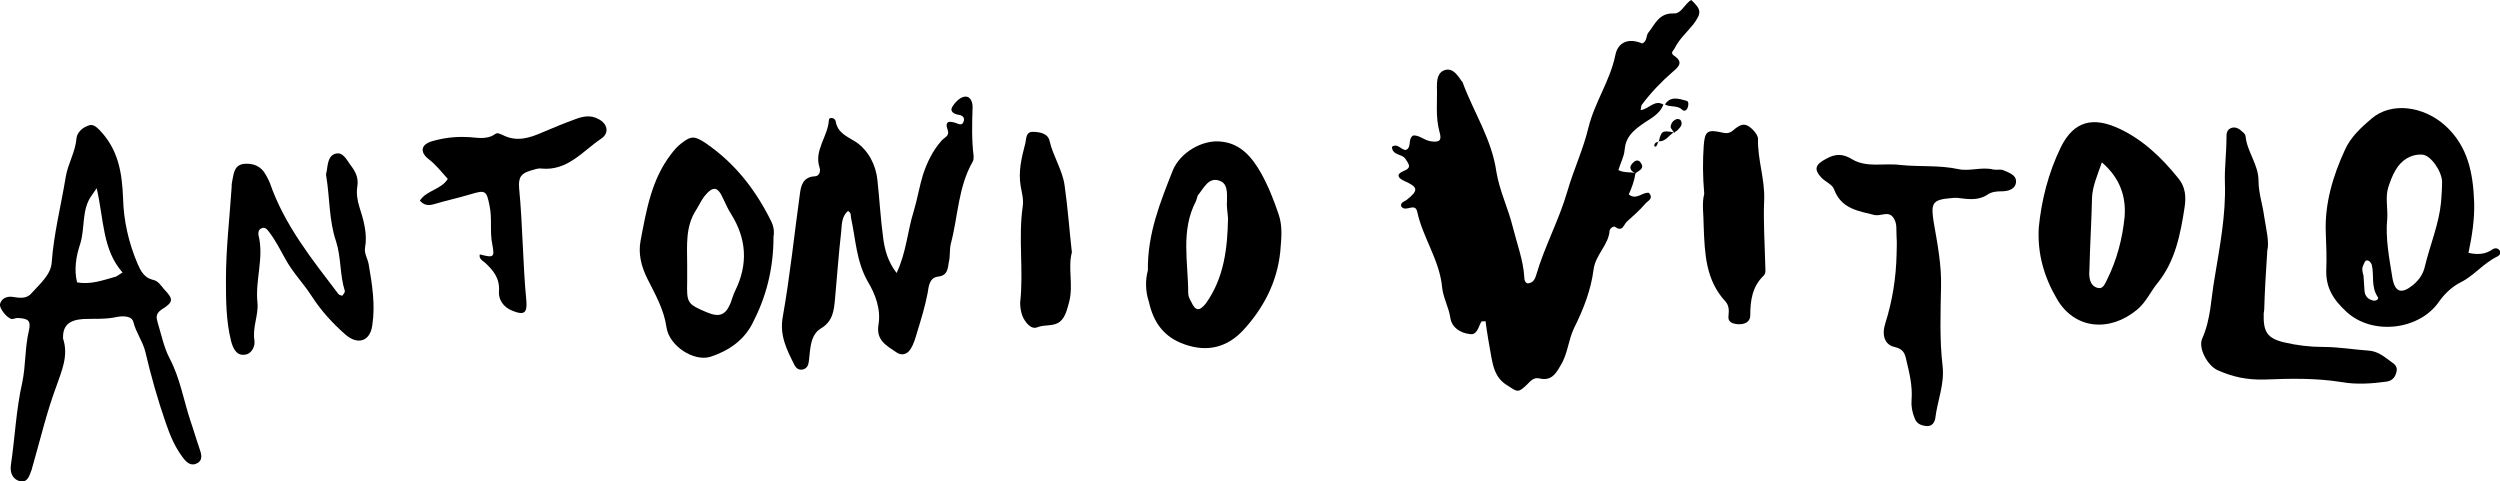
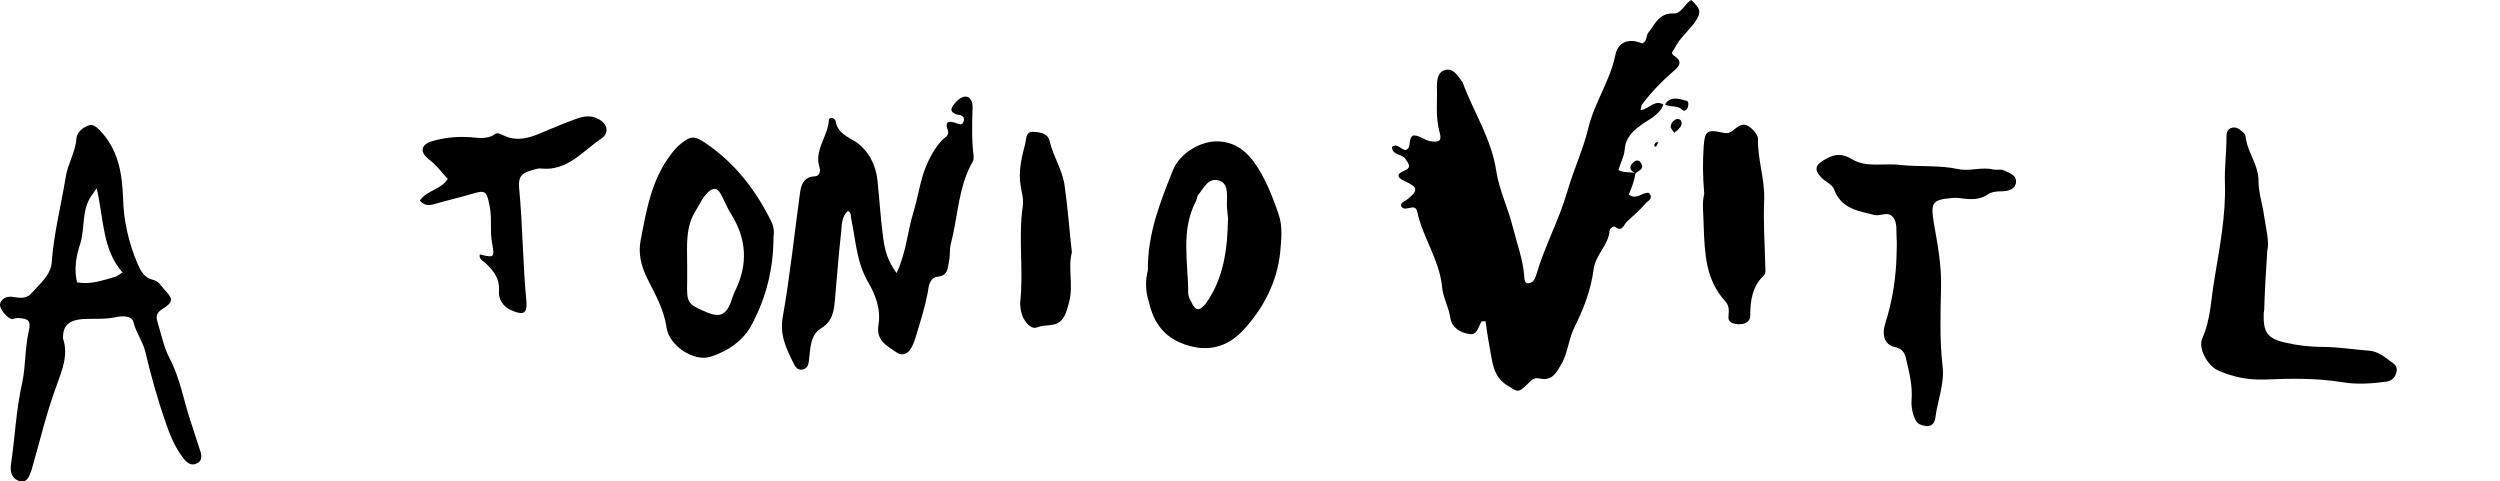
<svg xmlns="http://www.w3.org/2000/svg" id="Layer_1" viewBox="0 0 483.5 93.1">
  <defs>
    <style>.cls-1{fill:#000;stroke-width:0px;}</style>
  </defs>
  <path class="cls-1" d="M316.3,33.5c-.2,1.4-.7,2.8-1.3,4.1,1.5,1.2,2.6-.5,3.9-.3,1,1.1-.3,1.6-.7,2.1-1.1,1.3-2.4,2.4-3.6,3.5-.6.6-.8,2-2.2,1-.4-.3-1.1.4-1.1.7-.2,2.8-2.7,4.6-3.1,7.5-.5,4-2,7.8-3.8,11.4-1.1,2.3-1.2,5-2.6,7.2-.9,1.6-1.8,3-4,2.5-1.2-.3-1.8.5-2.5,1.2-1.8,1.7-1.8,1.4-4,0-2.1-1.4-2.5-3.4-2.9-5.5-.4-2.2-.8-4.5-1.1-6.8-.4.1-.7,0-.8.1-.6,1-.8,2.7-2.3,2.4-1.7-.2-3.4-1.2-3.7-3.1-.3-2.1-1.4-3.9-1.6-6-.5-5.2-3.7-9.5-4.8-14.5-.4-2-2.3.2-3.1-1.1-.2-.7.5-.9,1-1.2,2.4-1.9,2.3-2.5-.4-3.7-1.3-.6-1.6-1.3-.2-1.9,1.8-.7,1-1.4.4-2.4-.7-1-2.5-.6-2.6-2.3,1.1-.8,1.7.6,2.7.6,1.2-.5.3-2.1,1.4-2.8,1.2-.1,2.1.9,3.3,1.1,1.8.3,2.3-.1,1.8-1.8-.8-2.9-.4-5.8-.5-8.7,0-1.3.1-2.9,1.7-3.3,1.5-.3,2.3,1.1,3.1,2.2.1.1.2.2.2.3,2.1,5.7,5.6,10.9,6.5,17.2.6,3.7,2.3,7.1,3.2,10.8.8,3.2,2,6.3,2.2,9.6,0,.5.1,1,.6,1.2,1.1,0,1.5-.9,1.7-1.6,1.6-5.5,4.4-10.6,6-16.1,1.2-4.2,3.1-8.2,4.1-12.4,1.2-4.9,4.2-9.1,5.2-14,.5-2.6,2.6-3.4,5.2-2.3,1-.4.7-1.5,1.2-2.1,1.3-1.6,2-3.8,4.9-3.7,1.5.1,2.1-1.9,3.4-2.6,2,1.9,2,2.5.4,4.7-1.2,1.5-2.7,2.8-3.6,4.6-.2.5-1,.9-.1,1.5,1.8,1.2.9,2.1-.3,3.1-2.2,1.9-4.2,4-6,6.4-.1.2-.1.5-.2,1,1.6-.2,2.8-2.2,4.5-1l-.1-.1c-.7,2-2.7,2.8-4.2,3.9-1.8,1.3-3.1,2.5-3.3,4.9-.1,1.3-.8,2.5-1.2,3.9,1.2.6,2.4.3,3.3.6h0Z" />
  <path class="cls-1" d="M173.4,52.8c1.9-4,2.1-8.1,3.3-11.9.7-2.3,1.1-4.8,1.8-7.1.8-2.4,1.9-4.7,3.6-6.6.5-.6,1.6-.9,1.2-2-.7-1.9.4-1.8,1.6-1.4.6.2,1.2.6,1.5-.4.2-.7-.3-1.1-1-1.2-.8-.1-1.7-.6-1.3-1.4.5-.9,1.4-1.9,2.4-2.1,1.1-.2,1.6.9,1.6,2-.1,3.2-.2,6.3.2,9.5,0,.4,0,.8-.2,1.1-2.8,4.9-2.8,10.5-4.2,15.8-.3,1.2-.1,2.5-.4,3.6-.2,1.2-.2,2.6-2.1,2.8-1.7.2-1.8,2-2,3.2-.5,2.6-1.3,5.2-2.1,7.8-.3,1-.6,2.1-1.2,3-.6,1-1.7,1.4-2.8.6-1.9-1.3-3.9-2.3-3.4-5.3.5-3-.6-5.9-2.1-8.4-2.2-3.9-2.3-8.1-3.2-12.2-.1-.5.1-1-.6-1.4-1.2,1-1.2,2.6-1.3,3.9-.5,4.3-.8,8.7-1.2,13-.2,2.3-.4,4.4-2.7,5.8-1.7,1-2,2.9-2.2,4.8-.1.7-.1,1.5-.3,2.2-.2.6-.7,1-1.4,1-.5,0-.9-.3-1.2-.8-1.5-3-3-5.8-2.3-9.5,1.4-7.9,2.2-15.8,3.3-23.7.2-1.6.6-3.3,2.9-3.4.7,0,1.2-.8.9-1.7-1.1-3.3,1.6-6,1.8-9.1,0-.8,1.2-.5,1.3.1.4,2.4,2.3,3,4,4.1,2.4,1.7,3.8,4.4,4.1,7.4.4,3.7.6,7.4,1.1,11.1.3,2.3.9,4.6,2.6,6.8h0Z" />
  <path class="cls-1" d="M12.2,65.5c1.1,3.3-.3,6.3-1.3,9.2-1.9,5.1-3.1,10.3-4.6,15.5-.1.2-.1.5-.2.7-.4,1-.7,2.4-2.1,2.2-1.5-.3-2.1-1.6-1.9-3.1.8-5.4,1-10.7,2.2-16,.7-3.3.5-6.8,1.3-10.1.4-1.9-.1-2.3-2.2-2.4-.4,0-.7.2-1.1.2C1.4,61.6-.2,59.6,0,58.8c.3-1.1,1.3-1.5,2.3-1.4,1.4.2,2.8.5,3.8-.7,1.6-1.8,3.7-3.5,3.9-5.9.4-5.6,1.8-11,2.7-16.5.4-2.6,1.9-4.9,2.1-7.6.1-.9.9-1.8,1.8-2.2,1-.5,1.5-.5,2.6.6,3.7,3.8,4.4,8.3,4.6,13.2.1,4.4,1.1,8.7,2.8,12.7.6,1.4,1.3,2.7,2.9,3.1,1.1.2,1.6,1.1,2.2,1.8,1.9,2,1.9,2.5-.5,4-1.1.8-1,1.5-.7,2.5.7,2.3,1.2,4.8,2.3,6.9,2,3.8,2.7,8,4,12,.6,1.7,1.1,3.5,1.7,5.2.3,1,.9,2.2-.2,3-1.3.8-2.2,0-3-1.1-1.5-2-2.4-4.2-3.2-6.5-1.6-4.6-2.9-9.2-4-13.9-.5-2-1.8-3.7-2.3-5.7-.3-1.3-2.2-1.2-3.2-1-2.2.5-4.3.3-6.5.4-2.9.2-4,1.4-3.9,3.8h0ZM18.7,36.4c-.6.9-.8,1.1-.9,1.3-2.1,2.8-1.3,6.4-2.3,9.5-.8,2.4-1.2,4.9-.6,7.4,2.6.5,5-.4,7.5-1.1.3-.1.6-.4,1.3-.8-3.9-4.4-3.6-10.2-5-16.3h0Z" />
-   <path class="cls-1" d="M477.4,48.9c1.8.4,3.3.3,4.7-.7.5-.3,1-.2,1.3.2.4.5,0,1-.4,1.2-2.7,1.3-4.5,3.7-7.1,5-1.6.8-3,2.1-4.1,3.6-3.7,5.6-12.9,6.8-18,2.1-2.6-2.4-4-4.7-3.9-8.1.1-2.4,0-4.9-.1-7.3-.2-5.6,1.4-10.9,3.7-15.9,1.1-2.5,3.2-4.4,5.2-6.1,3.8-3.2,9.9-2.4,14.1,1.3,4.5,4,5.5,9.3,5.7,14.9.1,3.3-.4,6.5-1.1,9.8h0ZM461.7,42.2c-.4,3.9.4,7.8,1,11.6.5,2.8,1.8,3.1,4,1.3,1.2-1,2-2.2,2.3-3.7,1-4.1,2.7-8.1,3.1-12.3.1-1.3.2-2.7.2-4-.1-2.1-2.3-5.2-3.9-5.2-2.2-.1-4,1.1-5.1,3-.6,1-1,2.1-1.4,3.3-.6,1.9-.1,3.9-.2,6ZM457.1,53.3c.1,1,.1,2,.2,3s.7,1.6,1.6,1.8c.5.2,1.2-.2,1-.6-1.4-2-.7-4.2-1.2-6.3-.1-.3-.4-.7-.7-.8-.6-.2-.7.4-.9.8-.4.7-.2,1.4,0,2.1h0Z" />
-   <path class="cls-1" d="M394.3,44c.5-5.1,1.8-10.5,4.3-15.6,2.5-5,6.2-5.9,11.3-3.5,4.5,2.1,8.2,5.6,11.4,9.6,1.4,1.7,1.5,3.6,1.2,5.6-.8,5.2-1.8,10.4-5.2,14.6-1.4,1.7-2.2,3.7-4,5.2-5.3,4.4-12.1,3.8-15.5-2.1-2.4-4.1-3.8-8.6-3.5-13.8h0ZM406.5,31.4c-.9,2.6-1.8,4.6-1.9,6.8-.1,4.6-.4,9.2-.5,13.8,0,.5-.1,1,0,1.5.1,1.1.6,2,1.7,2.2,1,.2,1.3-.9,1.7-1.6,1.9-3.8,3-8,3.4-12.2.3-3.9-.9-7.5-4.4-10.5h0Z" />
  <path class="cls-1" d="M222,52.3c-.1-7.1,2.4-13.2,4.8-19.3,1.4-3.5,5.8-6.1,9.5-5.6,3.7.4,5.9,3.1,7.6,6.1,1.4,2.5,2.5,5.3,3.4,8,.8,2.3.5,4.8.3,7.2-.6,5.9-3.3,11-7.2,15.2-3,3.2-6.8,4.3-11.3,2.7-4-1.4-6-4.2-6.9-8.2-.7-2.1-.7-4.3-.2-6.1h0ZM237.5,42.2c-.1-1.4-.3-2.3-.2-3.3,0-1.6.2-3.5-1.6-4-2-.6-2.9,1.5-3.9,2.7-.3.3-.3.9-.5,1.3-3,5.7-1.5,11.8-1.5,17.8,0,.6.3,1.2.6,1.7.8,1.8,1.6,1.8,2.8.3,3.6-5,4.2-10.9,4.3-16.5Z" />
  <path class="cls-1" d="M366.8,49.2c0-1.1.1-2.2,0-3.3-.1-1.3.2-2.8-.7-3.9-.9-1.2-2.3-.2-3.5-.4-3.2-.8-6.5-1.2-7.9-5-.3-.9-1.6-1.4-2.4-2.2-1.6-1.7-1.2-2.6.9-3.7,1.8-1,3.2-1,5,.1,2.8,1.7,6.2.7,9.3,1.1,3.7.4,7.5,0,11.2.8,2.2.5,4.6-.5,6.9.1.6.1,1.3-.1,1.8.1,1.1.5,2.6.9,2.5,2.3-.1,1.4-1.5,1.8-2.8,1.8-1,0-2,.1-2.8.7-1.4.9-3,.9-4.6.7-.7-.1-1.5-.2-2.2-.1-3.9.3-4.1,1-3.5,4.8.7,4,1.5,8.1,1.4,12.3-.1,5.1-.3,10.3.3,15.4.4,3.5-1,6.7-1.4,10-.1.8-.6,1.7-1.7,1.6-1-.1-1.9-.4-2.3-1.5-.5-1.2-.7-2.4-.6-3.6.2-2.6-.4-5.1-1-7.6-.3-1.4-.6-2.2-2.3-2.6-1.9-.4-2.5-2.3-1.8-4.5,1.4-4.4,2.1-8.9,2.2-13.4h0Z" />
  <path class="cls-1" d="M149.6,45.7c0,6.5-1.5,11.9-4.1,16.9-1.7,3.3-4.7,5.3-8.1,6.4-3.2,1-8-2.1-8.5-5.7-.5-3.5-2.2-6.4-3.7-9.4-1.2-2.4-1.8-4.9-1.3-7.4,1.1-5.8,2.1-11.8,5.9-16.7.6-.8,1.2-1.5,2-2.1,1.9-1.5,2.6-1.4,4.7,0,5.7,3.9,9.7,9.1,12.7,15.2.6,1.3.5,2.4.4,2.8h0ZM132.9,51.1v3.3c-.1,4.2,0,4.4,3.8,6,2.4,1,3.6.6,4.6-1.8.3-.8.5-1.6.9-2.4,2.5-5.1,2.2-10-.8-14.8-.6-.9-1-1.9-1.5-2.9-1.1-2.5-2-2.6-3.7-.5-.6.8-1,1.7-1.5,2.5-2.2,3.3-1.8,7-1.8,10.6h0Z" />
  <path class="cls-1" d="M438.5,48.4c-.3,4.5-.5,8-.6,11.5,0,.2-.1.5-.1.7-.1,3.5.6,4.8,3.9,5.6,2.5.6,5.1.9,7.6.9,3,0,5.8.5,8.7.7,1.9.1,3.1,1.2,4.5,2.2.6.4,1.2.9,1,1.8-.2,1-.7,1.8-1.9,2-2.9.4-5.9.6-8.7.1-5-.8-9.9-.7-14.9-.5-3.4.1-6.2-.5-9.1-1.8-2-.9-3.8-4.3-3-6.1,1.7-3.8,1.7-7.8,2.4-11.7,1-6.1,2.2-12.2,2-18.4-.1-2.9.3-5.8.3-8.7,0-.8,0-1.5.8-1.9.9-.4,1.7.1,2.3.7.3.2.6.6.6.9.3,3,2.5,5.4,2.5,8.6,0,2.3.8,4.6,1.1,6.9.4,2.5,1,5,.6,6.5h0Z" />
-   <path class="cls-1" d="M66.2,57.2c.2-.3.5-.6.5-.9-1-3.1-.7-6.5-1.7-9.6-1.4-4.1-1.2-8.4-1.9-12.6-.1-.3,0-.7.1-1.1.2-1.3.3-3,1.8-3.3,1.3-.3,2,1.1,2.7,2.1,1,1.3,1.7,2.5,1.4,4.3-.2,1.3,0,2.6.4,3.9.8,2.5,1.6,5.2,1.1,7.9-.2,1.1.5,2.1.7,3.2.7,4,1.3,7.9.7,11.8-.4,3.1-2.8,3.9-5.2,1.8-2.5-2.2-4.7-4.6-6.5-7.4-1.6-2.5-3.7-4.6-5.1-7.2-1-1.8-1.9-3.6-3.2-5.3-.4-.5-.8-1-1.5-.6-.5.2-.6.8-.5,1.3,1.1,4.4-.7,8.7-.2,13.1.2,2.4-1,4.7-.6,7.2.2,1.1-.5,2.7-1.9,2.8-1.5.2-2.2-1.1-2.6-2.6-1-4-1-8-1-12,0-5.9.7-11.8,1.1-17.8,0-.4,0-.7.1-1.1.3-1.4.3-3.1,2.2-3.4,1.8-.2,3.4.4,4.3,2.1.3.5.6,1.1.8,1.6,2.8,8.1,8.1,14.7,13.2,21.4.2.3.5.3.8.4h0Z" />
  <path class="cls-1" d="M92.8,49.2c2.7.7,2.9.6,2.4-2-.5-2.4,0-4.9-.5-7.3-.6-3.1-.8-3.2-3.8-2.3-2.3.7-4.7,1.2-7,1.9-1.1.3-1.9.2-2.7-.7,1.3-2,4.1-2.1,5.4-4.2-1.2-1.3-2.3-2.8-3.8-3.9-1.7-1.4-1.3-2.8.8-3.4,2.1-.6,4.3-.9,6.5-.8,1.9,0,3.9.7,5.7-.6.4-.3.9,0,1.4.2,2.7,1.4,5.2.6,7.7-.5,2.1-.9,4.3-1.8,6.5-2.6,1.4-.5,2.8-.8,4.3,0,1.8.9,2.2,2.7.6,3.8-3.6,2.4-6.5,6.3-11.6,5.8-.7-.1-1.4.2-2.1.4-1.7.5-2.4,1.2-2.2,3.4.7,7.2.7,14.6,1.4,21.8.2,2.4-.5,2.8-2.7,1.9-1.8-.7-2.7-2.2-2.6-3.7.2-2.6-1.1-4.1-2.7-5.6-.7-.5-1.2-.9-1-1.6h0Z" />
  <path class="cls-1" d="M329.6,37.5c-.3-3.5-.3-6.4-.1-9.3.2-2.8.7-3.2,3.4-2.6.8.2,1.5.3,2.3-.4,1.7-1.5,2.6-1.4,4,.1.4.5.8,1,.8,1.6-.1,3.9,1.3,7.6,1.2,11.6-.2,4.2.1,8.5.2,12.7,0,.8.2,1.6-.3,2.1-2.2,2.1-2.6,4.8-2.6,7.7,0,1.2-1,1.8-2.4,1.7-1.1-.1-2-.4-1.8-1.7.1-1,.1-1.9-.6-2.7-3.8-4.1-4-9.2-4.2-14.3,0-2.4-.4-4.7.1-6.5Z" />
  <path class="cls-1" d="M207.3,48.8c-.8,3,.3,6.2-.5,9.5-.4,1.4-.7,3-1.8,3.9-1.2,1-2.9.5-4.4,1.1-1.2.5-2.4-1-2.9-2.3-.3-.8-.4-1.7-.4-2.5.7-6.2-.4-12.4.5-18.6.2-1.4-.2-2.7-.4-3.9-.5-2.9.2-5.6.9-8.3.2-.9.1-2.2,1.4-2.2,1.4,0,3,.3,3.3,1.8.7,3,2.5,5.6,2.9,8.6.6,4.2.9,8.4,1.4,12.9h0Z" />
  <path class="cls-1" d="M322,20.2c1.1-1.7,2.7-1.1,4.2-.7.4.1.4.8.2,1.3-.2.6-.7.8-1.1.4-.9-.9-2.3-.4-3.3-1h0Z" />
  <path class="cls-1" d="M323.8,25.7c-.2-.4-.7-.8-.7-1.2.1-.7.5-1.3,1.3-1.5.2,0,.5.1.6.2.5.7.1,1.3-.4,1.8-.2.3-.6.4-.8.7h0Z" />
  <path class="cls-1" d="M316.4,33.6c-1-.5-1.6-1.2-.5-2.2.4-.4.9-.5,1.3-.1,1,1.3-.1,1.6-.9,2.2l.1.1h0Z" />
-   <path class="cls-1" d="M323.7,25.6c-1,.6-1.6,1.9-3,1.7l.1.1c.5-2.1.7-2.2,2.9-1.8h0Z" />
  <path class="cls-1" d="M320.8,27.5l-.1-.1c-.1.3-.2.7-.4.9-.2.2-.5-.1-.3-.4.1-.3.4-.5.8-.4h0Z" />
</svg>